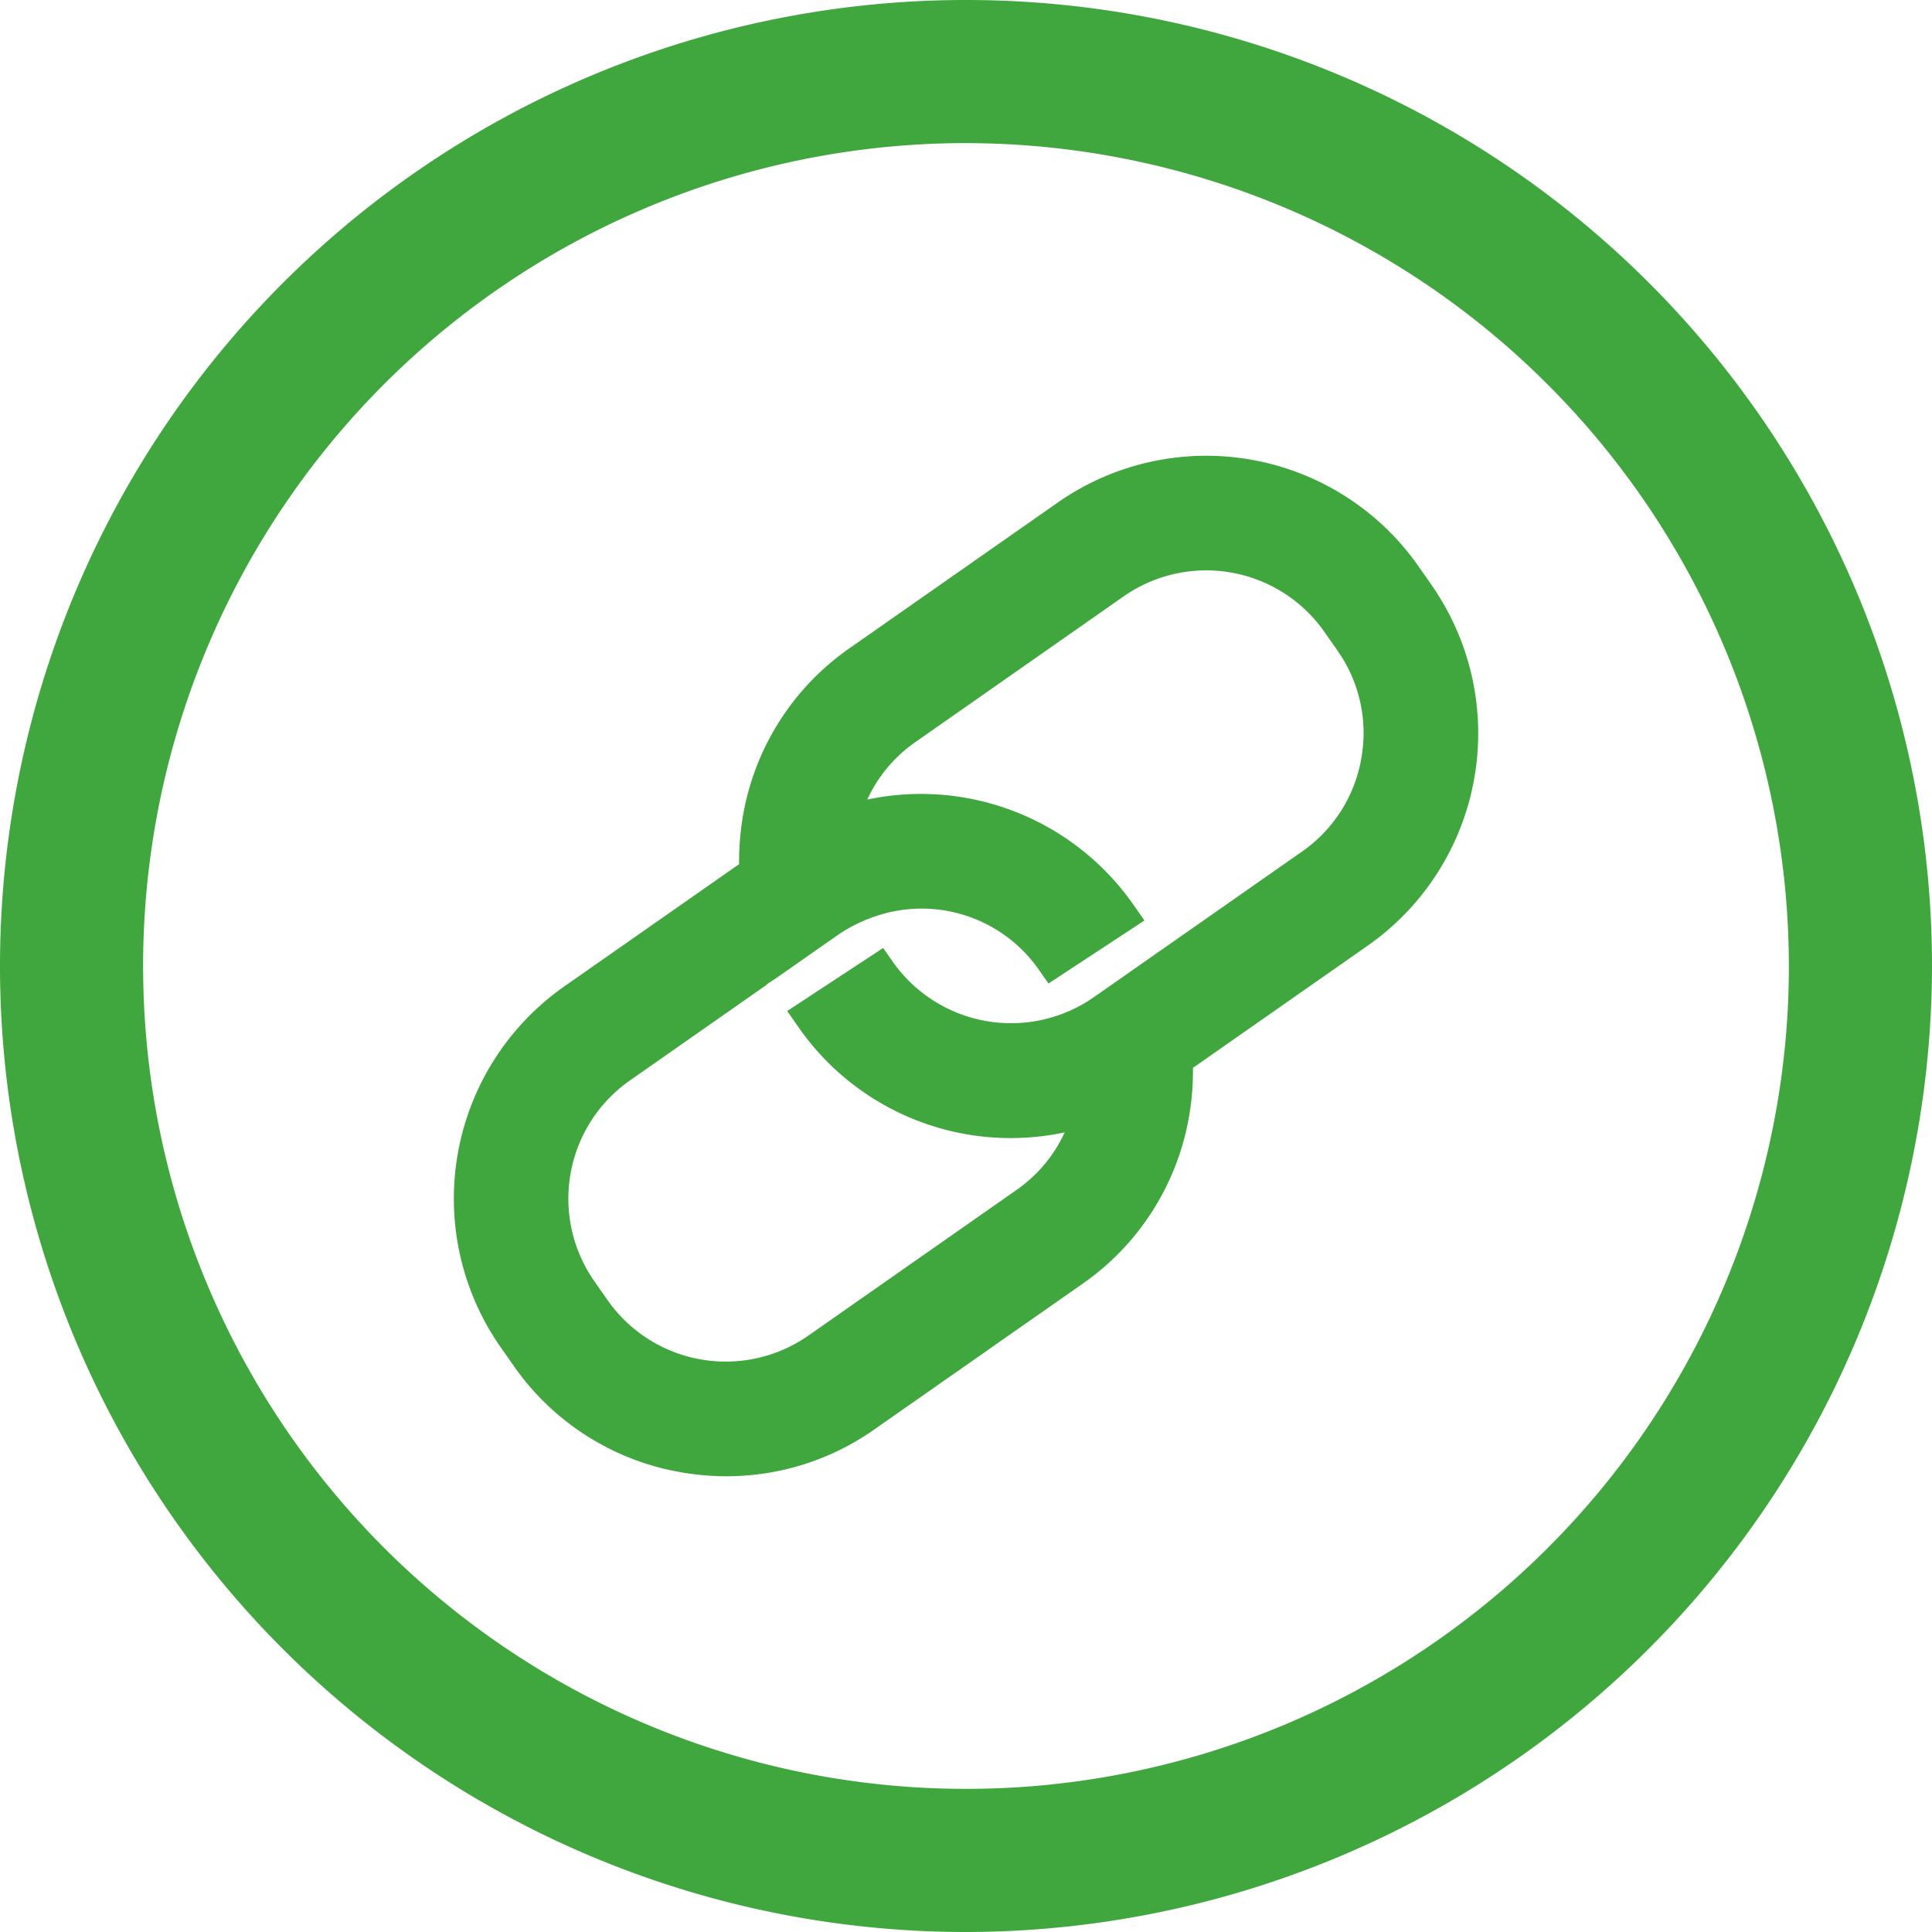
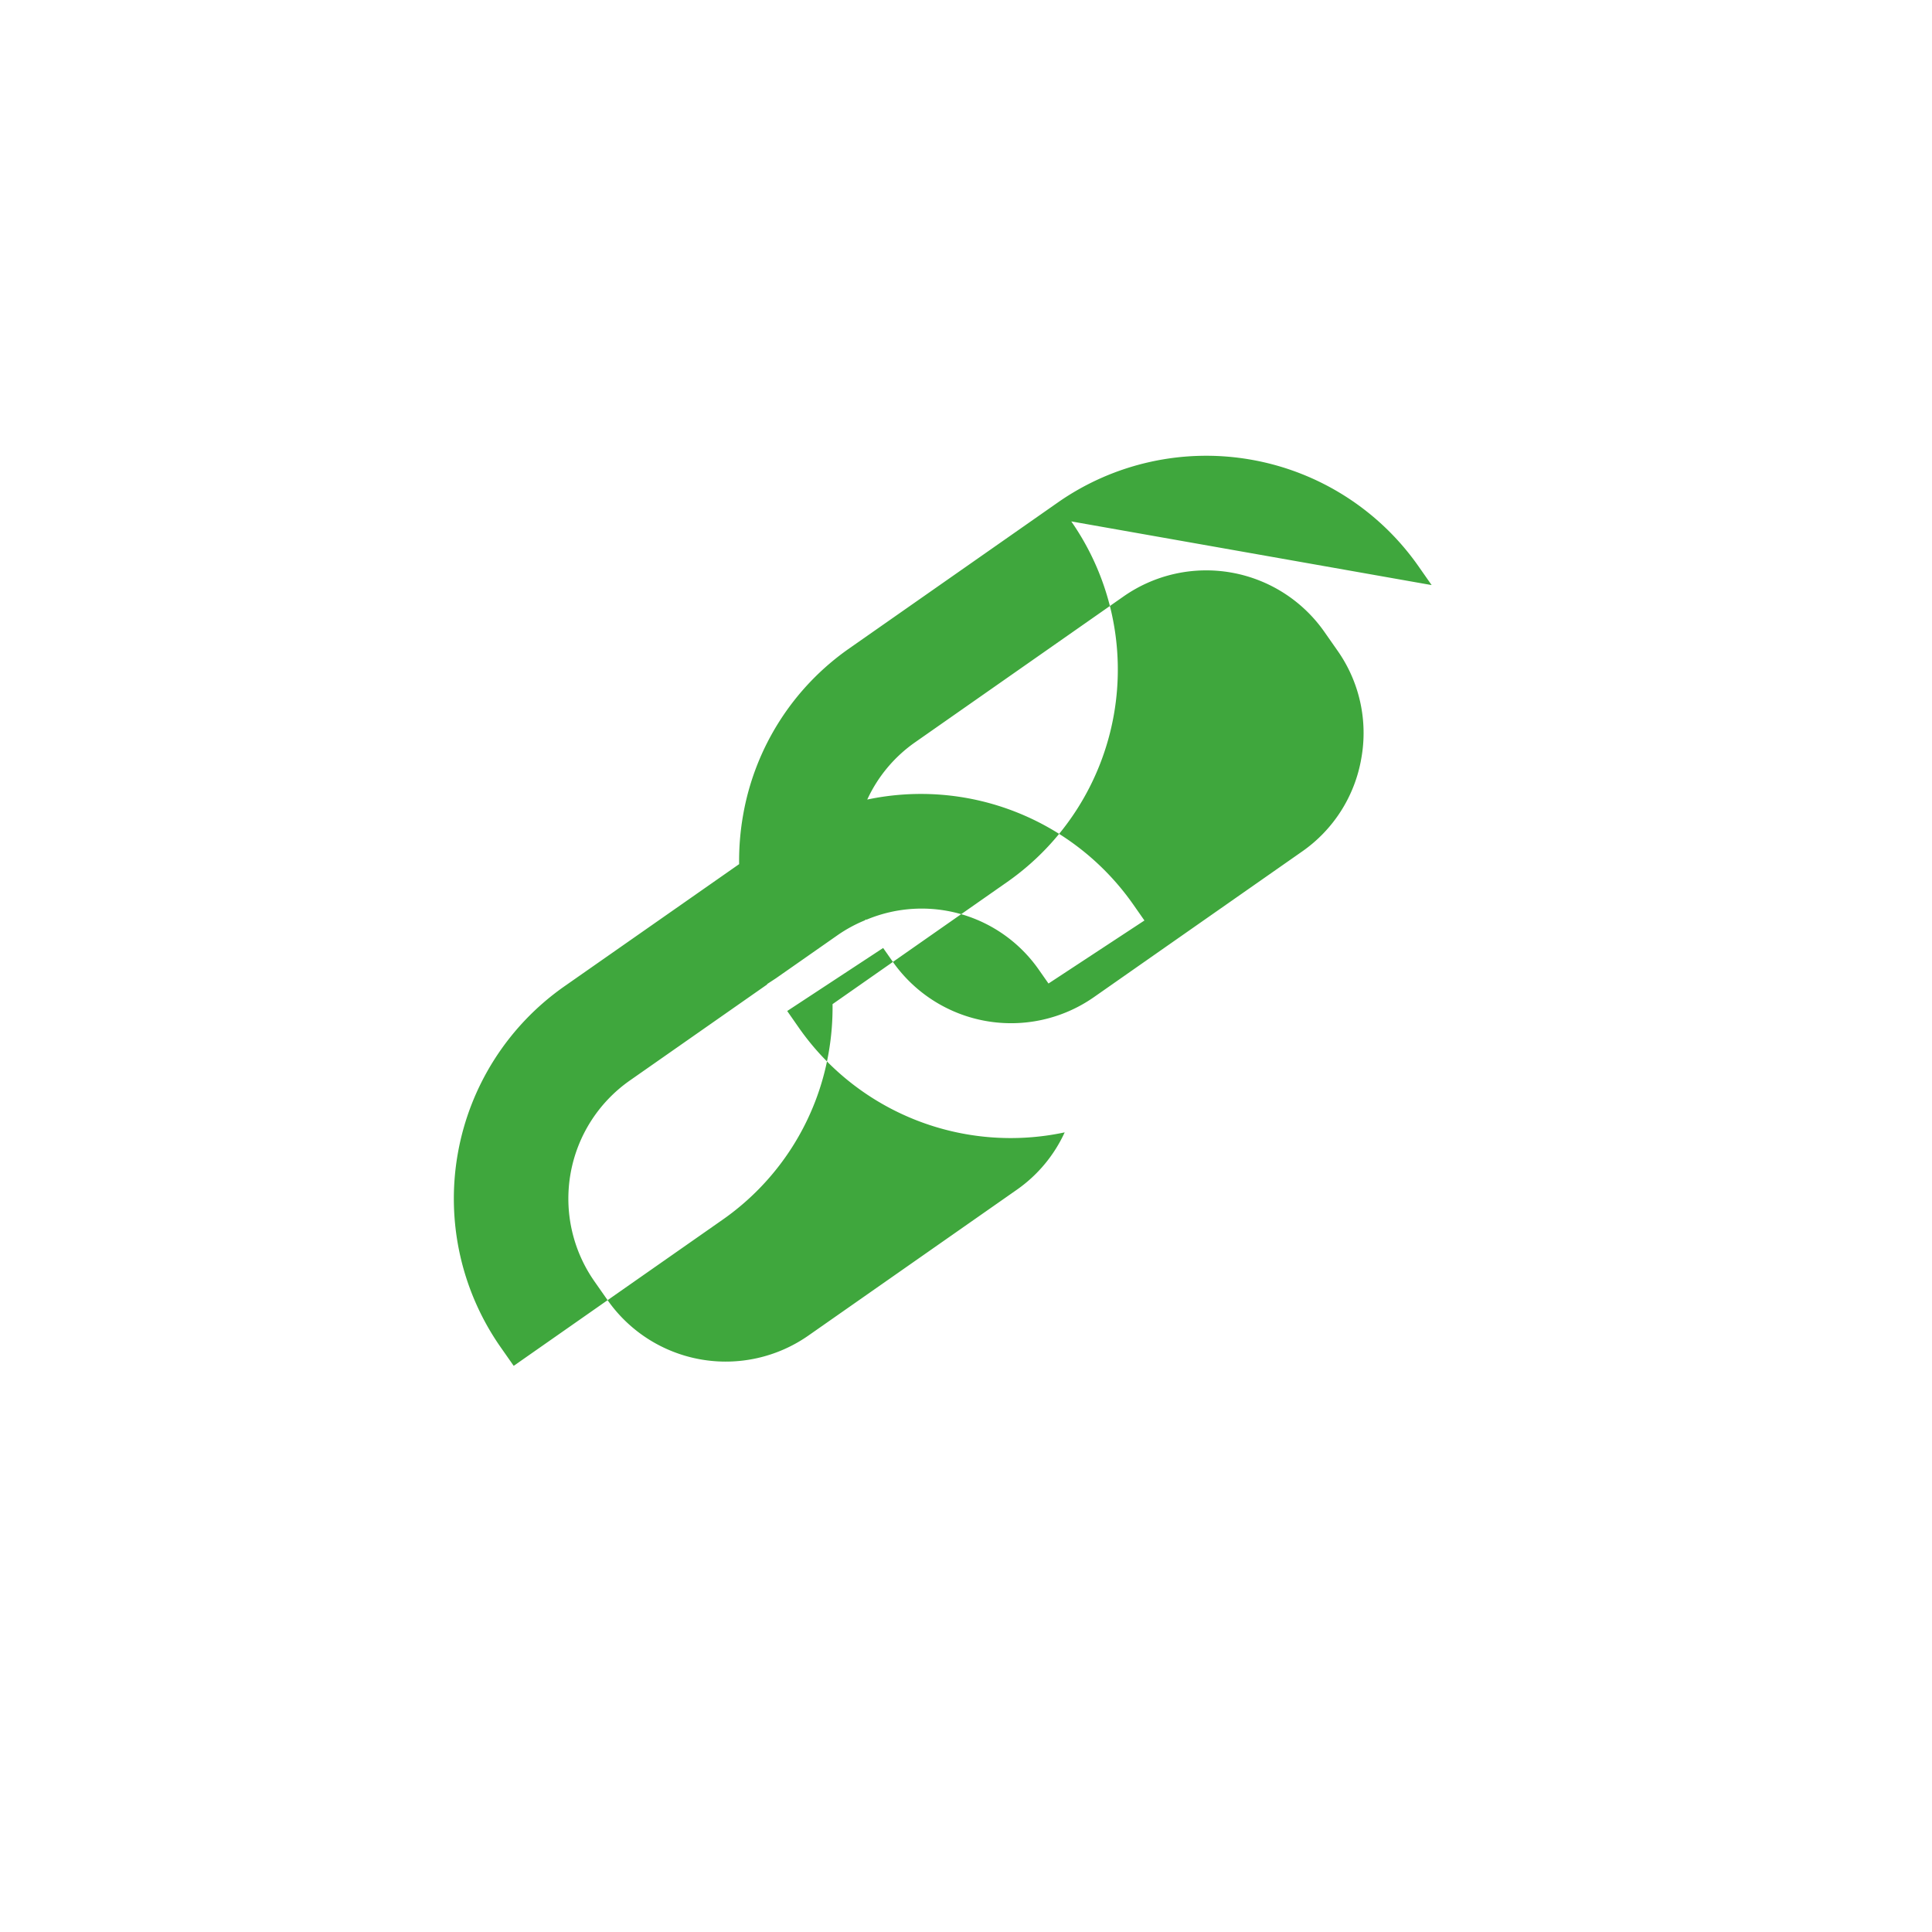
<svg xmlns="http://www.w3.org/2000/svg" width="138.952" height="138.952" viewBox="0 0 138.952 138.952">
  <g id="Raggruppa_346" data-name="Raggruppa 346" transform="translate(-250.489 -252.457)">
    <g id="Raggruppa_346-2" data-name="Raggruppa 346" transform="translate(250.489 252.457)">
-       <path id="Tracciato_211" data-name="Tracciato 211" d="M319.965,391.409a69.476,69.476,0,1,1,69.476-69.476A69.555,69.555,0,0,1,319.965,391.409Zm0-128.66a59.183,59.183,0,1,0,59.183,59.183A59.25,59.25,0,0,0,319.965,262.75Z" transform="translate(-250.489 -252.457)" fill="#3fa73d" />
-     </g>
-     <path id="Tracciato_212" data-name="Tracciato 212" d="M346.186,287.236l-.955-1.365h0a18.634,18.634,0,0,0-25.92-4.583l-15,10.495a18.484,18.484,0,0,0-7.649,12.012,18.957,18.957,0,0,0-.283,3.511l-12.584,8.8a18.641,18.641,0,0,0-4.584,25.92l.955,1.364a18.484,18.484,0,0,0,12.012,7.649,18.81,18.81,0,0,0,3.295.291,18.446,18.446,0,0,0,10.613-3.355l15-10.493a18.484,18.484,0,0,0,7.649-12.013,18.953,18.953,0,0,0,.283-3.51l12.584-8.8a18.641,18.641,0,0,0,4.585-25.918Zm-5.06,12.47a10.282,10.282,0,0,1-4.253,6.689l-10.065,7.04-4.938,3.455a10.4,10.4,0,0,1-14.433-2.554l-.7-1-6.9,4.533.836,1.2a18.591,18.591,0,0,0,19.121,7.528,10.241,10.241,0,0,1-3.443,4.127l-15,10.495a10.378,10.378,0,0,1-14.432-2.553l-.955-1.365a10.374,10.374,0,0,1,2.553-14.432l9.881-6.912-.014-.021.19-.124.457-.3,4.489-3.139a10.22,10.22,0,0,1,1.873-1.013l.125-.081.017.024h0a10.274,10.274,0,0,1,12.416,3.62l.678.969,6.9-4.533-.814-1.164a18.642,18.642,0,0,0-19.121-7.534,10.266,10.266,0,0,1,3.443-4.12l15-10.495a10.372,10.372,0,0,1,14.432,2.551l.955,1.365A10.286,10.286,0,0,1,341.126,299.706Z" transform="translate(7.269 7.301)" fill="#3fa73d" />
+       </g>
+     <path id="Tracciato_212" data-name="Tracciato 212" d="M346.186,287.236l-.955-1.365h0a18.634,18.634,0,0,0-25.92-4.583l-15,10.495a18.484,18.484,0,0,0-7.649,12.012,18.957,18.957,0,0,0-.283,3.511l-12.584,8.8a18.641,18.641,0,0,0-4.584,25.92l.955,1.364l15-10.493a18.484,18.484,0,0,0,7.649-12.013,18.953,18.953,0,0,0,.283-3.51l12.584-8.8a18.641,18.641,0,0,0,4.585-25.918Zm-5.06,12.47a10.282,10.282,0,0,1-4.253,6.689l-10.065,7.04-4.938,3.455a10.4,10.4,0,0,1-14.433-2.554l-.7-1-6.9,4.533.836,1.2a18.591,18.591,0,0,0,19.121,7.528,10.241,10.241,0,0,1-3.443,4.127l-15,10.495a10.378,10.378,0,0,1-14.432-2.553l-.955-1.365a10.374,10.374,0,0,1,2.553-14.432l9.881-6.912-.014-.021.19-.124.457-.3,4.489-3.139a10.22,10.22,0,0,1,1.873-1.013l.125-.081.017.024h0a10.274,10.274,0,0,1,12.416,3.62l.678.969,6.9-4.533-.814-1.164a18.642,18.642,0,0,0-19.121-7.534,10.266,10.266,0,0,1,3.443-4.12l15-10.495a10.372,10.372,0,0,1,14.432,2.551l.955,1.365A10.286,10.286,0,0,1,341.126,299.706Z" transform="translate(7.269 7.301)" fill="#3fa73d" />
  </g>
</svg>